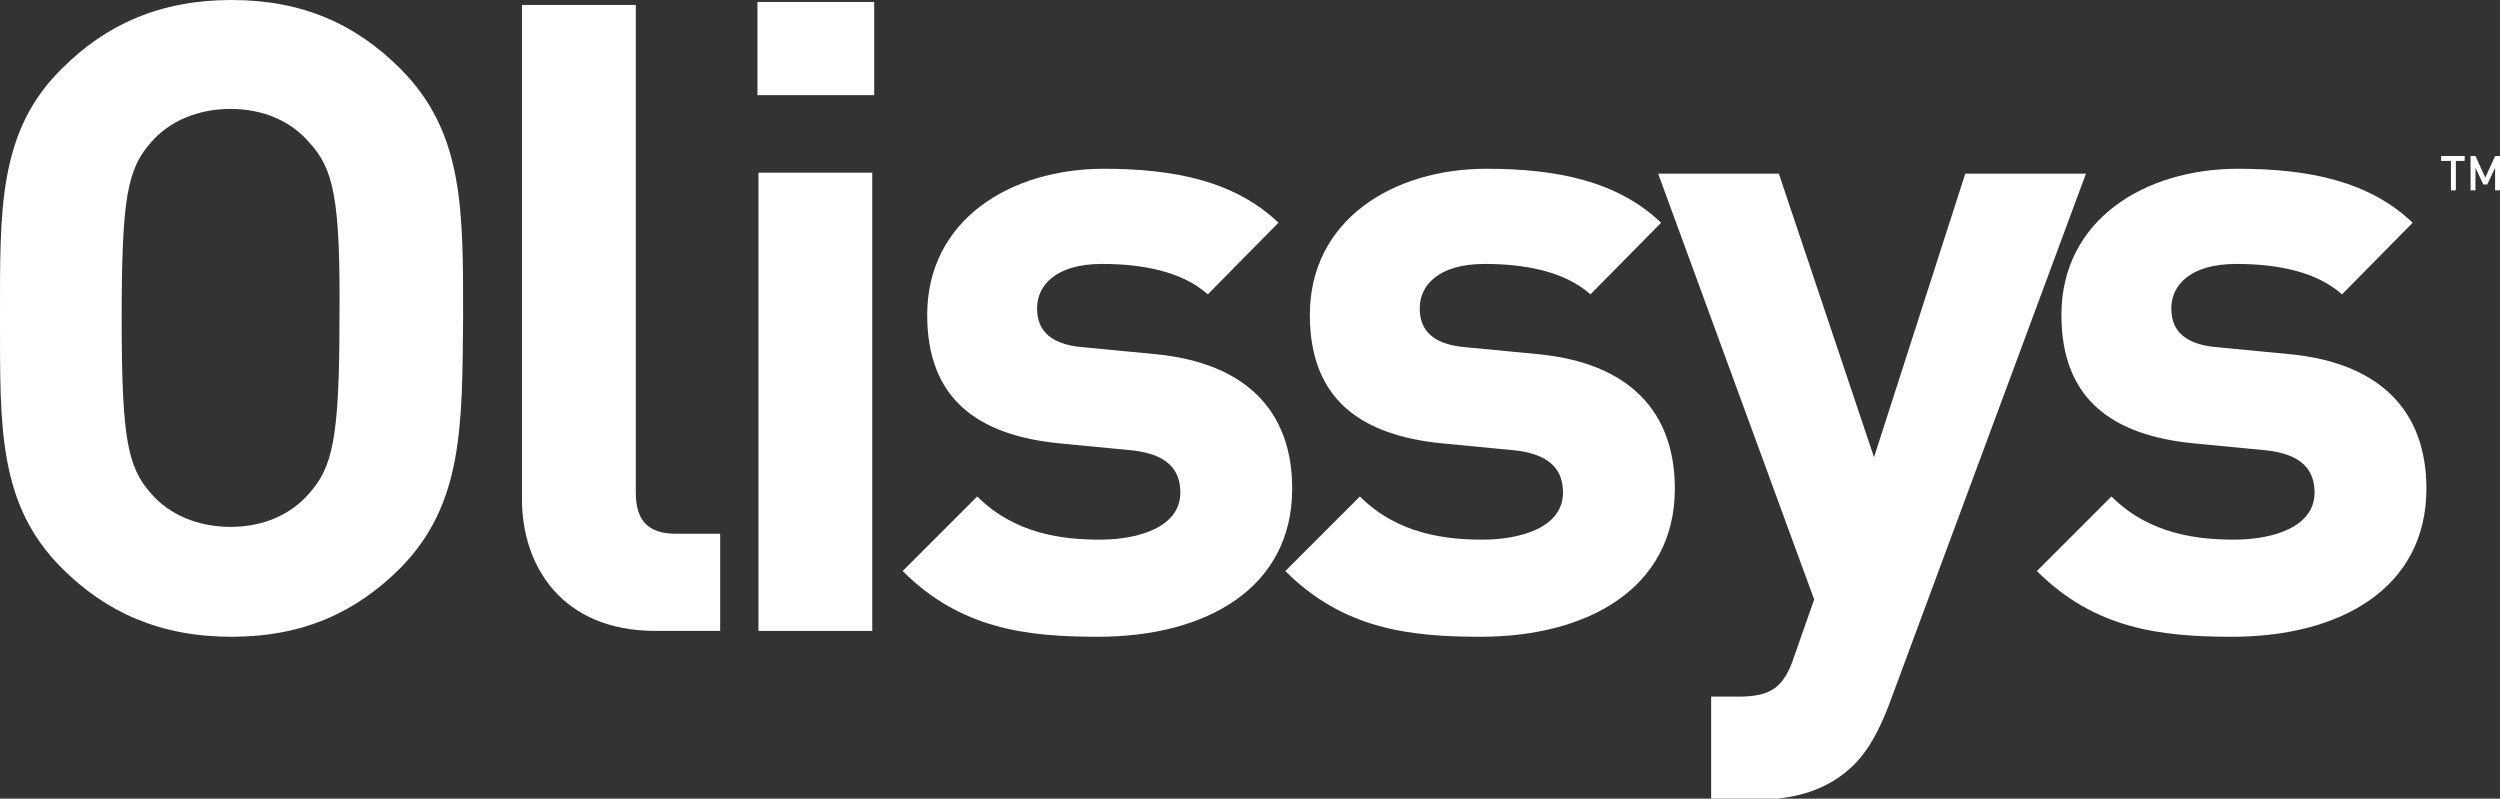
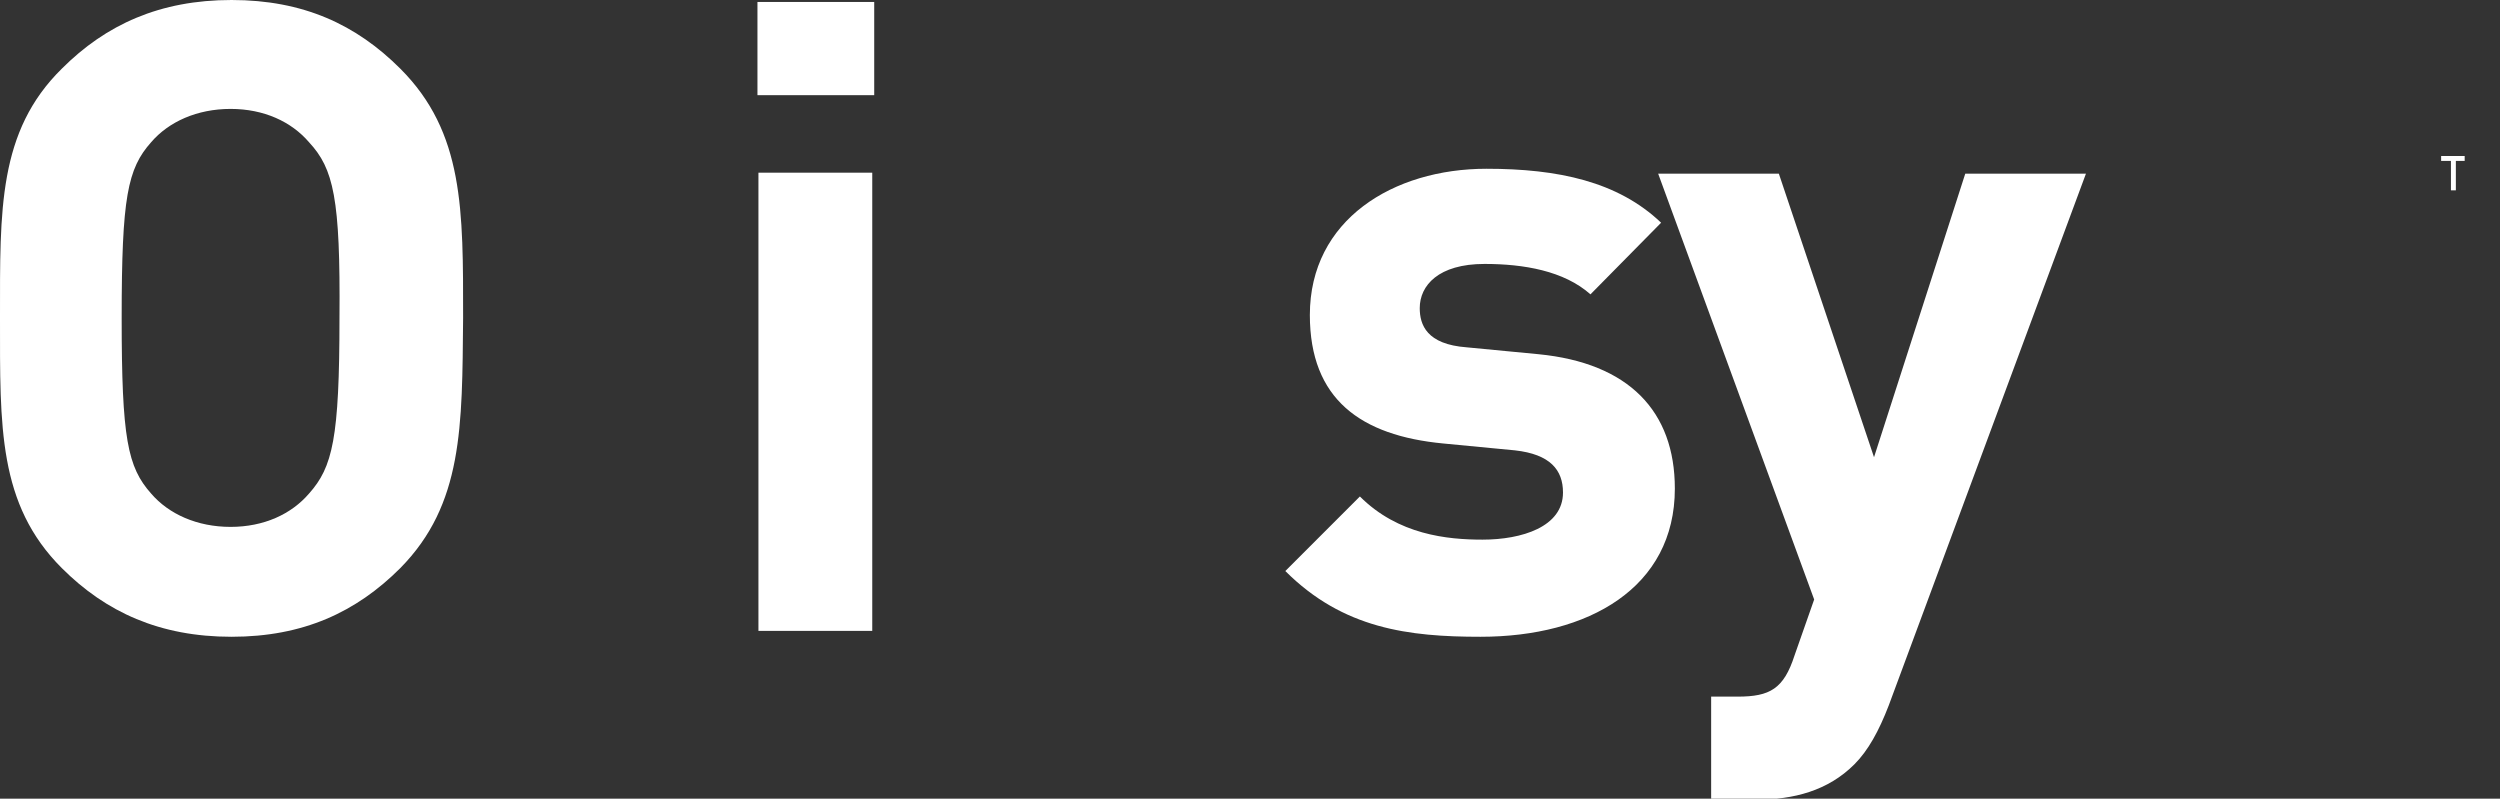
<svg xmlns="http://www.w3.org/2000/svg" version="1.1" id="Layer_1" x="0px" y="0px" viewBox="0 0 254.8 81.4" style="enable-background:new 0 0 254.8 81.4;" xml:space="preserve">
  <rect x="0" y="0" width="254.8" height="81.4" fill="#333333" stroke="none" />
  <style type="text/css"> .st0{fill:#FFFFFF;} </style>
  <g>
    <g>
      <path class="st0" d="M40.8,57.9c-4.5,4.5-9.9,7-17.2,7c-7.3,0-12.8-2.5-17.3-7C-0.2,51.4,0,43.5,0,32.4c0-11-0.2-19,6.3-25.4 c4.5-4.5,10-7,17.3-7c7.3,0,12.7,2.5,17.2,7c6.5,6.5,6.4,14.4,6.4,25.4C47.1,43.5,47.2,51.4,40.8,57.9z M31.5,14.5 c-1.8-2.1-4.6-3.4-8-3.4c-3.4,0-6.3,1.3-8.1,3.4c-2.4,2.7-3,5.6-3,17.9c0,12.3,0.6,15.2,3,17.9c1.8,2.1,4.7,3.4,8.1,3.4 c3.4,0,6.2-1.3,8-3.4c2.4-2.7,3.1-5.6,3.1-17.9C34.7,20.2,34,17.2,31.5,14.5z" />
-       <path class="st0" d="M66.8,64.3c-9.6,0-13.6-6.7-13.6-13.4l0-50.4l11.6,0v49.7c0,2.8,1.2,4.2,4.1,4.2h4.5v9.9H66.8z" />
      <path class="st0" d="M77.2,9.7V0.2l11.9,0l0,9.5L77.2,9.7z M77.3,64.3l0-46.7l11.6,0l0,46.7H77.3z" />
-       <path class="st0" d="M111.9,64.9c-7.3,0-14-0.8-19.9-6.7l7.6-7.6c3.9,3.9,8.9,4.4,12.5,4.4c4,0,8.2-1.3,8.2-4.8 c0-2.3-1.3-3.9-4.9-4.3l-7.3-0.7c-8.4-0.8-13.6-4.5-13.6-13.1c0-9.7,8.5-14.9,18-14.9c7.3,0,13.4,1.3,17.8,5.5l-7.2,7.3 c-2.7-2.4-6.8-3.1-10.8-3.1c-4.7,0-6.6,2.2-6.6,4.5c0,1.7,0.7,3.7,4.8,4l7.3,0.7c9.2,0.9,13.9,5.8,13.9,13.7 C131.7,59.9,123,64.9,111.9,64.9z" />
      <path class="st0" d="M150.9,64.9c-7.3,0-14-0.8-19.9-6.7l7.6-7.6c3.9,3.9,8.9,4.4,12.5,4.4c4,0,8.2-1.3,8.2-4.8 c0-2.3-1.3-3.9-4.9-4.3l-7.3-0.7c-8.4-0.8-13.6-4.5-13.6-13.1c0-9.7,8.5-14.9,18-14.9c7.3,0,13.4,1.3,17.8,5.5l-7.2,7.3 c-2.7-2.4-6.8-3.1-10.8-3.1c-4.7,0-6.6,2.2-6.6,4.5c0,1.7,0.7,3.7,4.8,4l7.3,0.7c9.2,0.9,13.9,5.8,13.9,13.7 C170.7,59.9,161.9,64.9,150.9,64.9z" />
      <path class="st0" d="M192.5,71.9c-1,2.6-2.1,4.6-3.5,6c-2.7,2.7-6.2,3.6-10,3.6h-4.6l0-10.5h2.7c3.3,0,4.7-0.8,5.8-4.2l2-5.7 l-15.9-43.4h12.3l9.7,28.9l9.3-28.9l12.3,0L192.5,71.9z" />
-       <path class="st0" d="M227.5,64.9c-7.3,0-14-0.8-19.9-6.7l7.6-7.6c3.9,3.9,8.9,4.4,12.5,4.4c4,0,8.2-1.3,8.2-4.8 c0-2.3-1.3-3.9-4.9-4.3l-7.3-0.7c-8.4-0.8-13.6-4.5-13.6-13.1c0-9.7,8.5-14.9,18-14.9c7.3,0,13.4,1.3,17.8,5.5l-7.2,7.3 c-2.7-2.4-6.8-3.1-10.8-3.1c-4.7,0-6.6,2.2-6.6,4.5c0,1.7,0.7,3.7,4.8,4l7.3,0.7c9.2,0.9,13.9,5.8,13.9,13.7 C247.3,59.9,238.6,64.9,227.5,64.9z" />
    </g>
    <g>
      <path class="st0" d="M250.3,16.4v3h-0.5v-3h-1v-0.5l2.4,0v0.5H250.3z" />
-       <path class="st0" d="M254.3,19.4v-2.3l-0.8,1.7l-0.4,0l-0.8-1.7v2.3h-0.5v-3.5h0.5l1,2.2l1-2.2h0.5v3.5H254.3z" />
    </g>
  </g>
</svg>